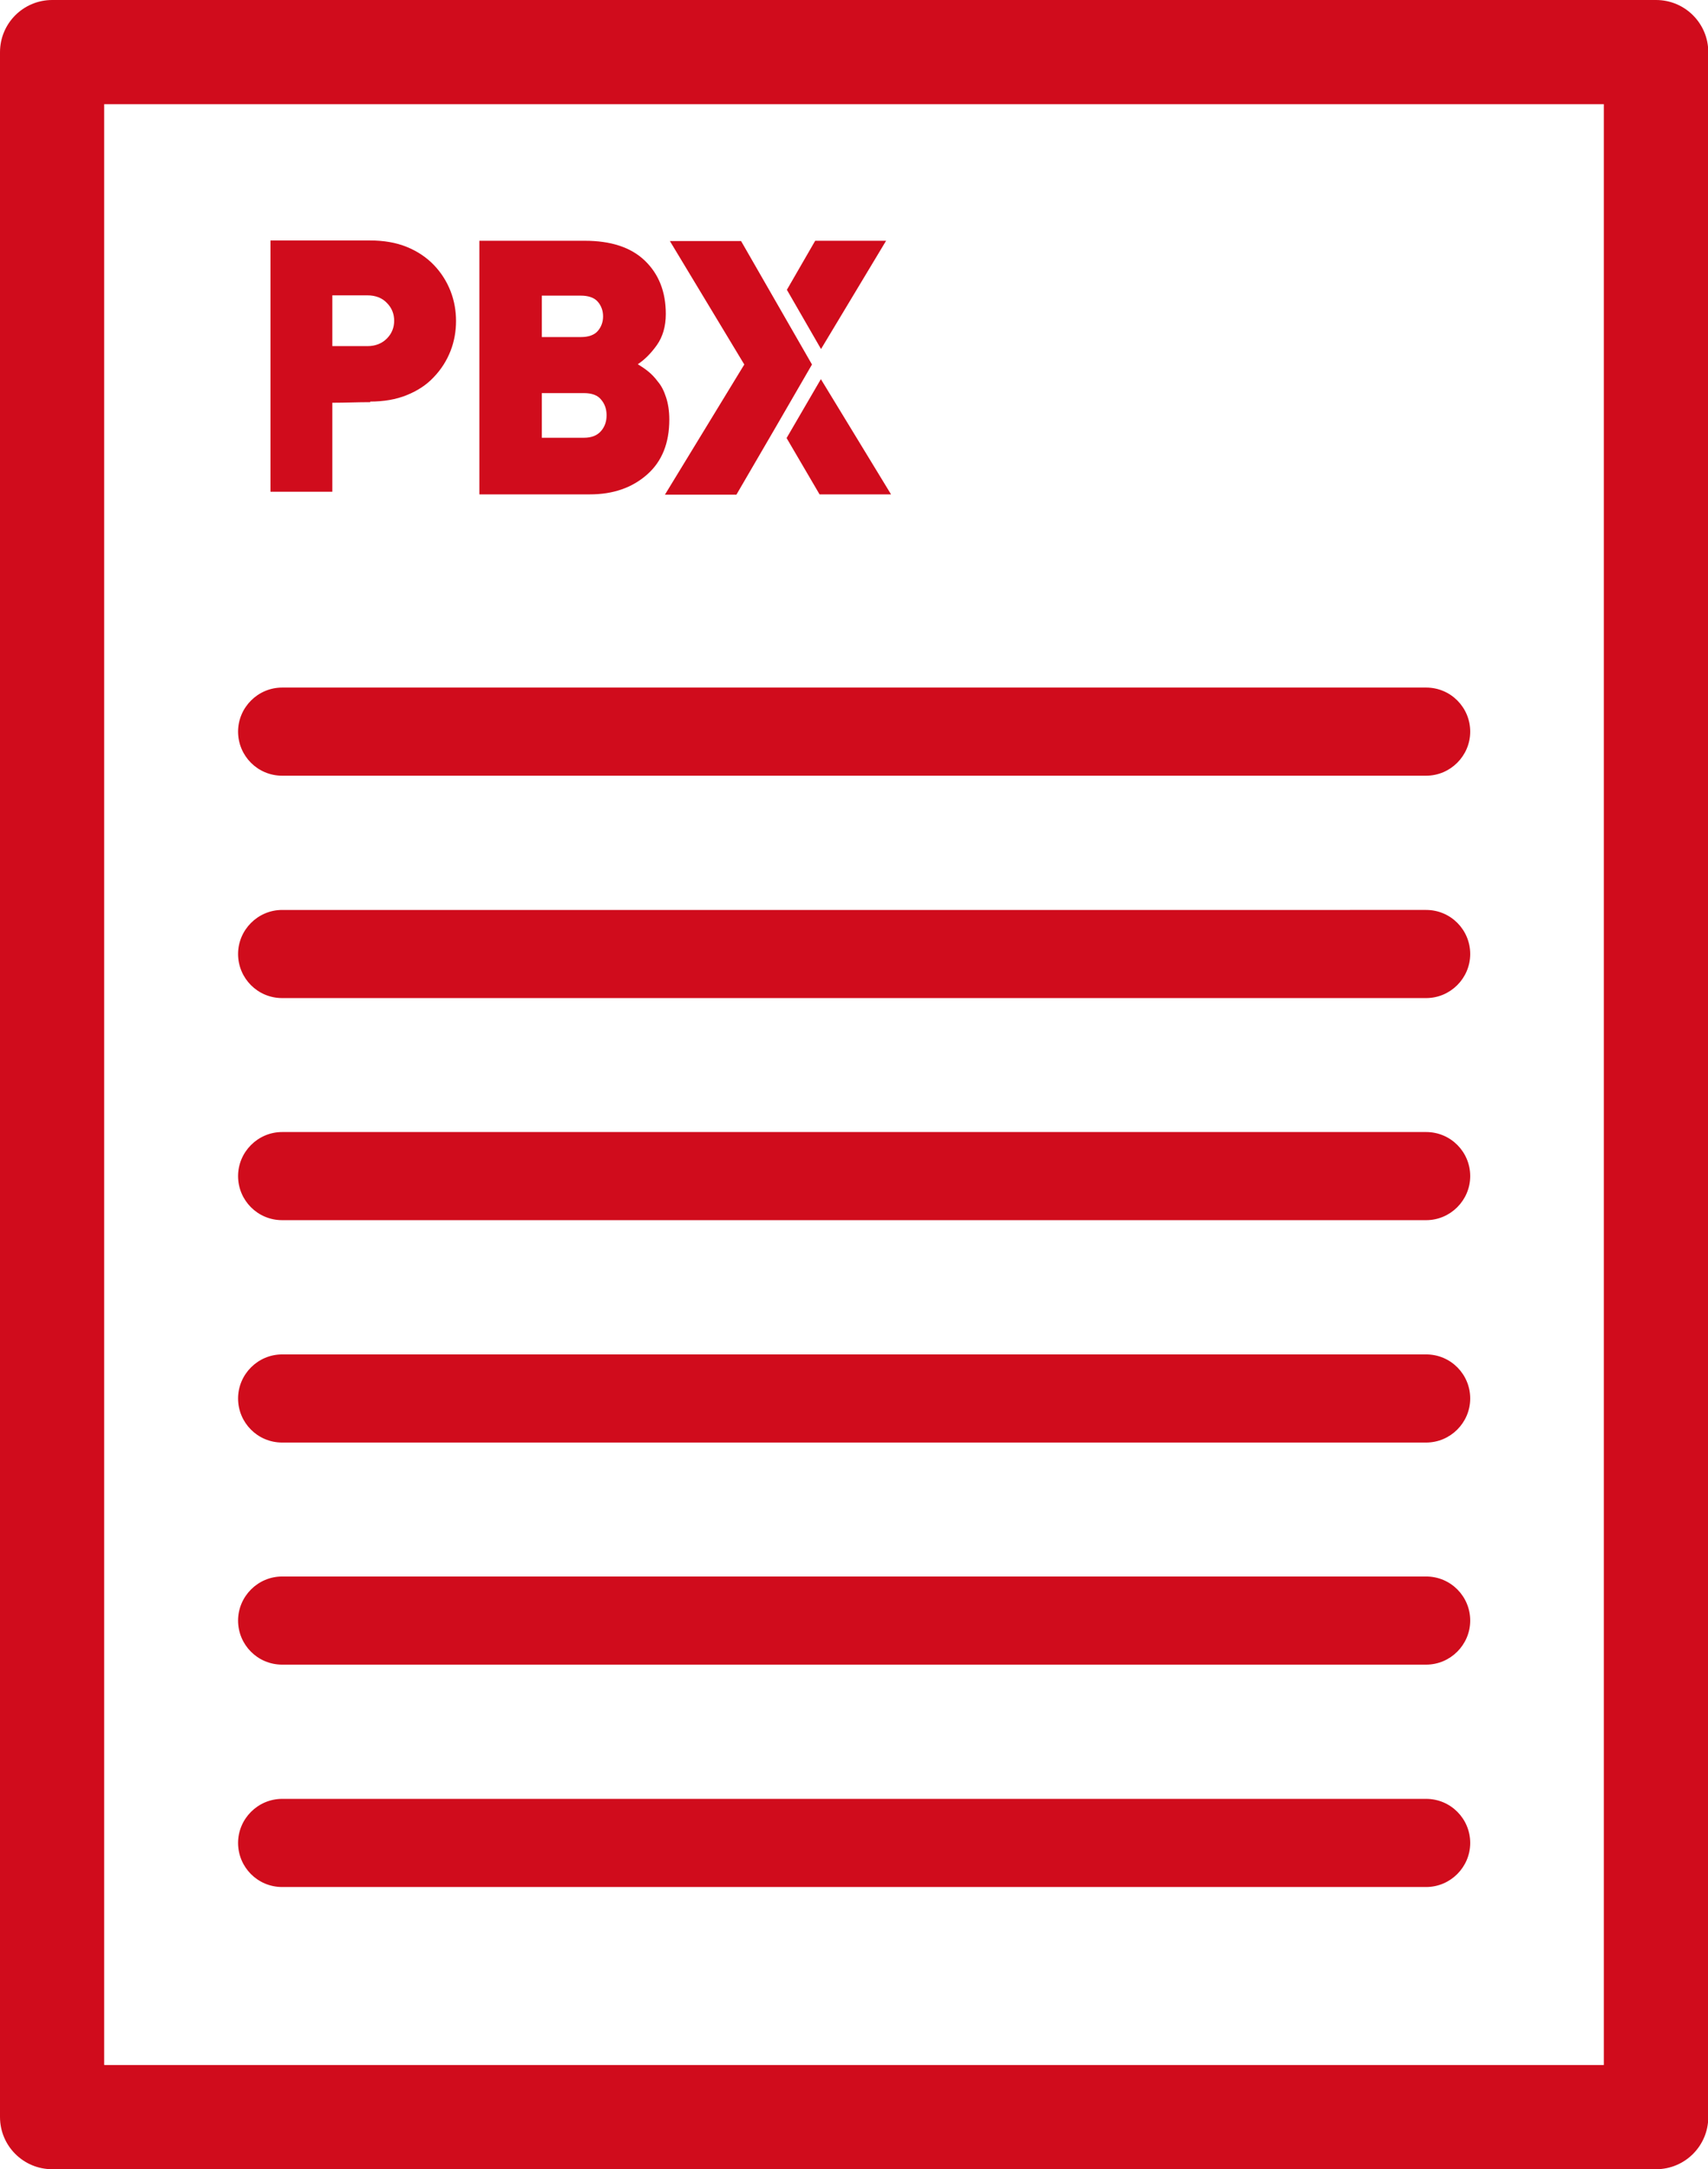
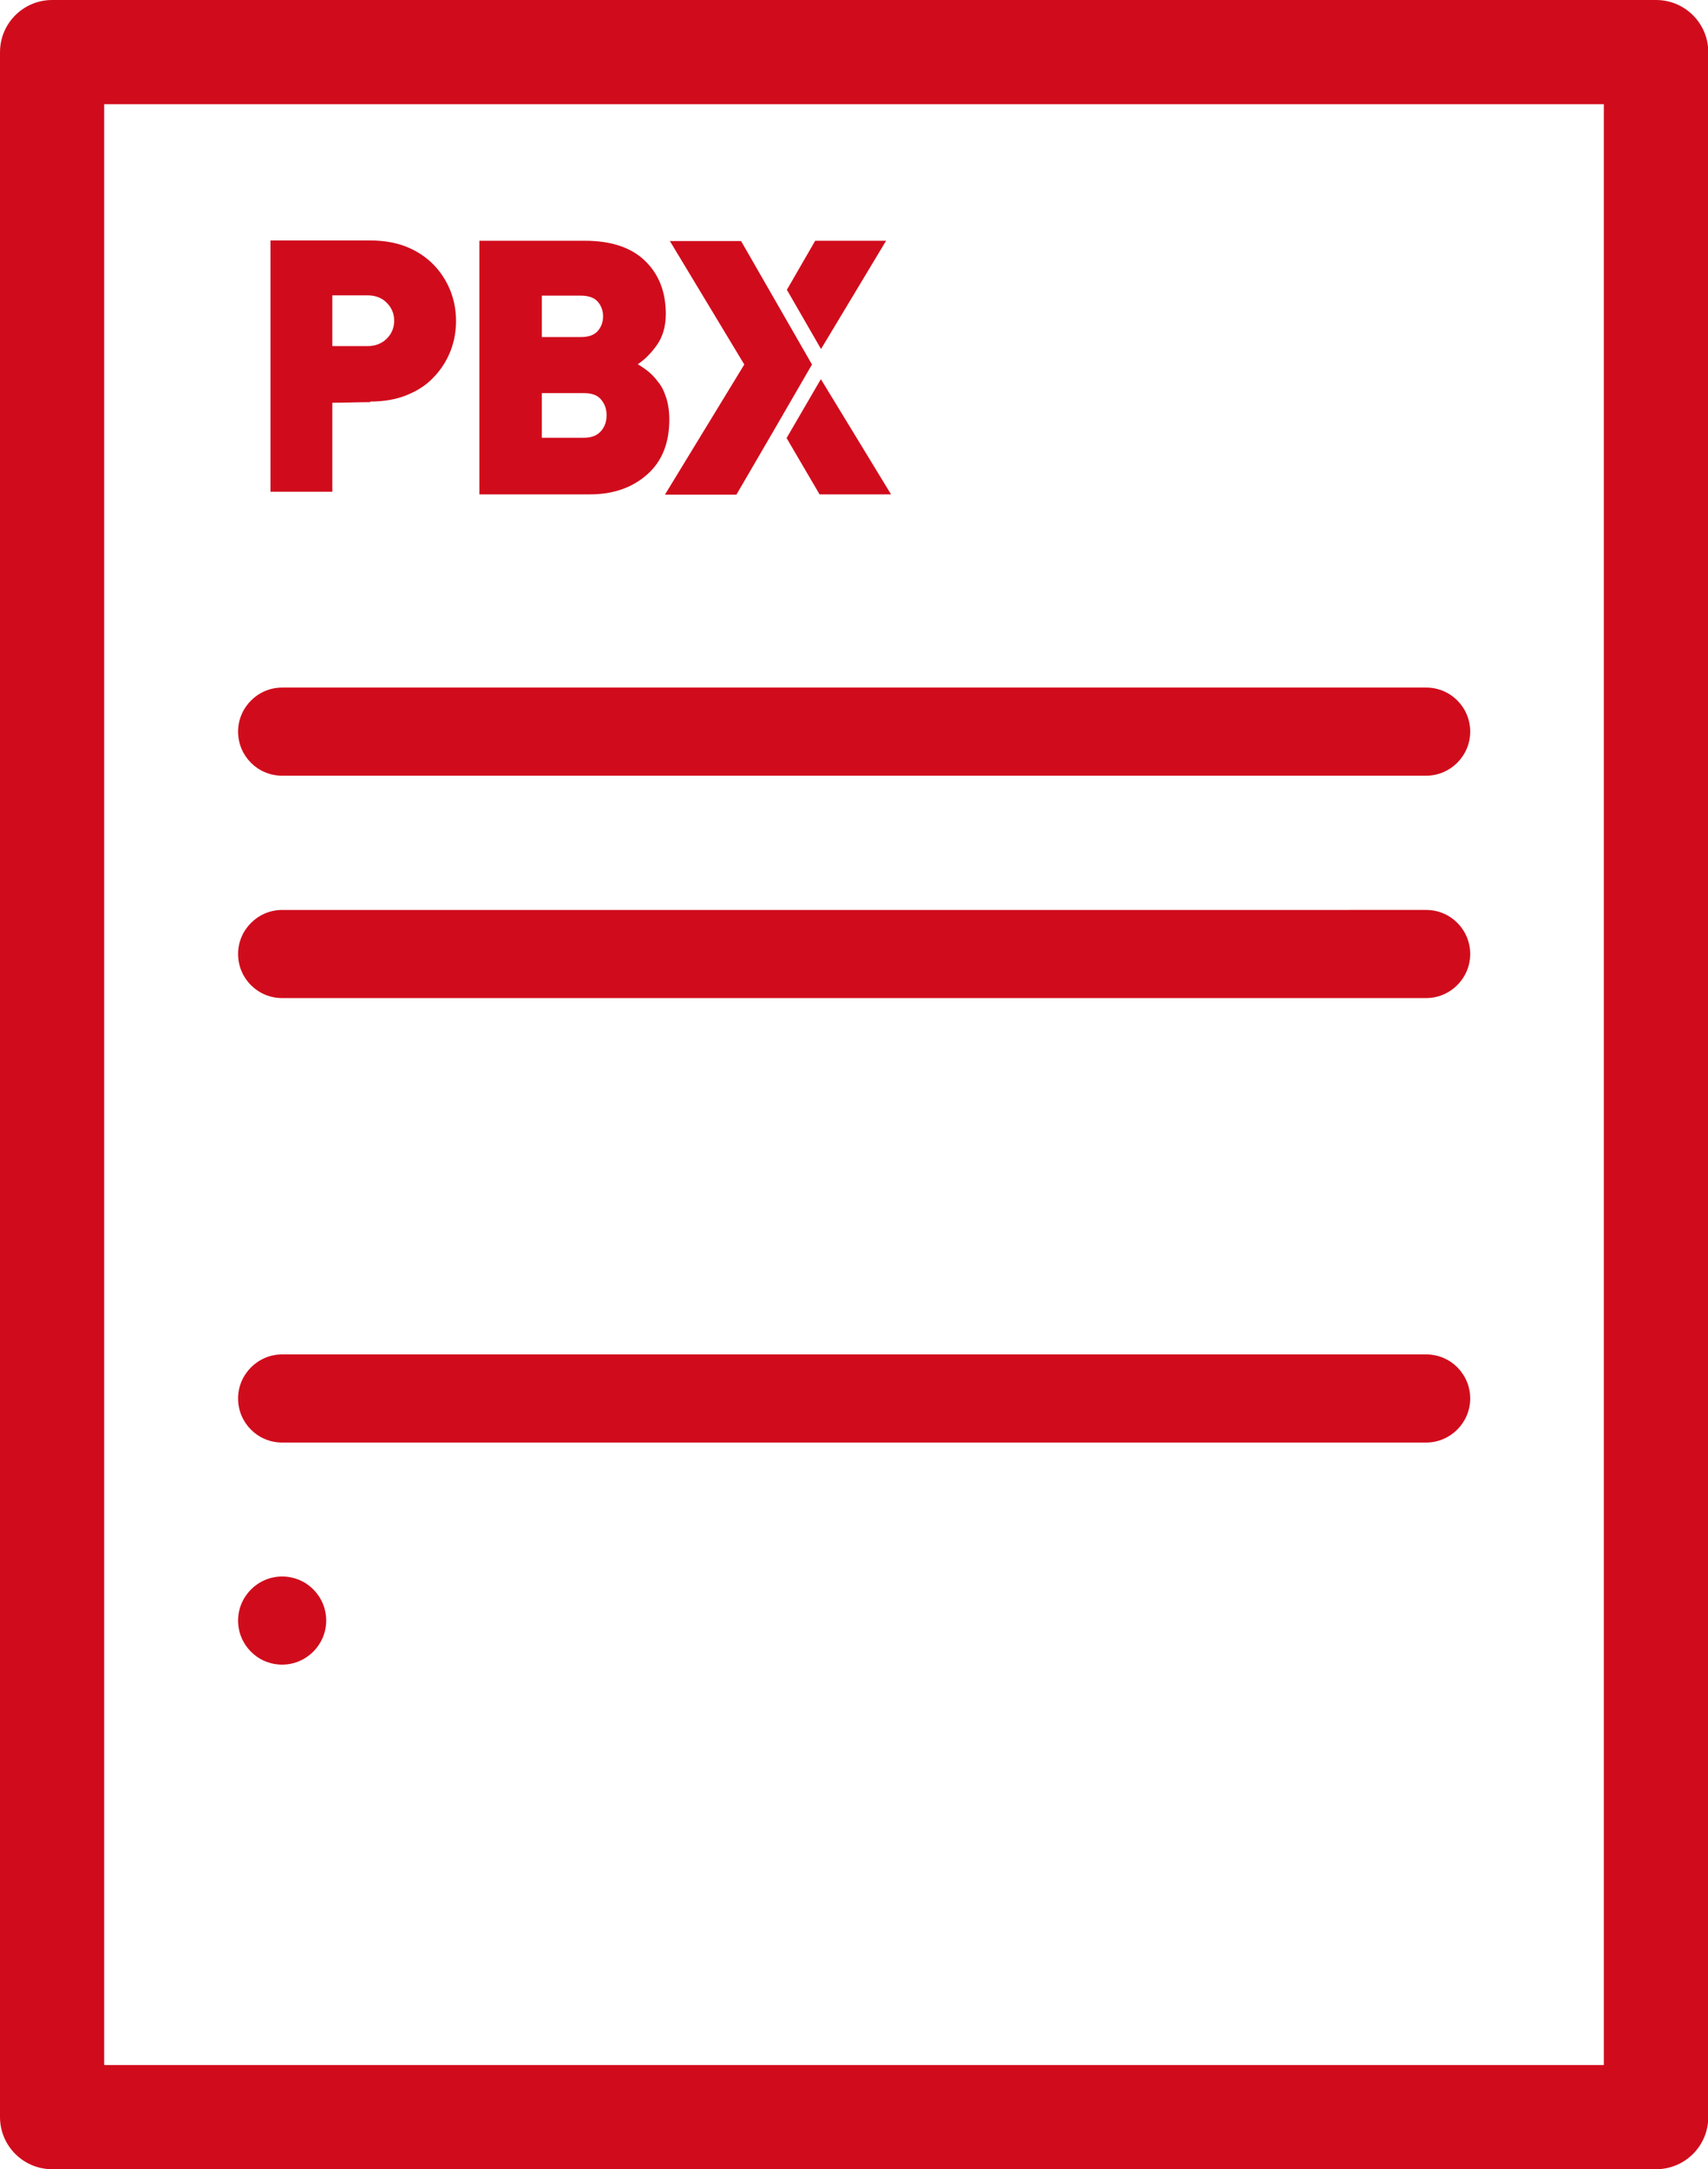
<svg xmlns="http://www.w3.org/2000/svg" id="Capa_2" viewBox="0 0 58.54 74.33">
  <defs>
    <style>.cls-1{fill:#d00c1c;}</style>
  </defs>
  <g id="Capa_3">
    <g>
      <path class="cls-1" d="M13.51,10.99c0,.23-.08,.44-.25,.61-.17,.17-.39,.26-.67,.26h-1.2v-1.74h1.2c.28,0,.51,.09,.67,.26,.17,.17,.25,.38,.25,.61m6.4,.56h-1.34v-1.42h1.33c.27,0,.47,.07,.59,.21,.12,.14,.18,.31,.18,.5s-.06,.36-.18,.5c-.12,.14-.32,.21-.58,.21m-1.34,1.92h1.44c.27,0,.47,.07,.59,.22,.13,.15,.19,.33,.19,.54s-.06,.39-.19,.54c-.13,.15-.32,.23-.59,.23h-1.44v-1.53Zm-5.88,.29c.46,0,.88-.07,1.25-.22,.37-.15,.68-.35,.93-.62,.25-.26,.44-.56,.57-.89,.13-.33,.19-.68,.19-1.03s-.06-.7-.19-1.03c-.13-.33-.32-.63-.57-.89-.25-.26-.56-.47-.93-.62-.37-.15-.79-.22-1.25-.22h-3.42v8.61h2.12v-3.05c.45,0,.86-.02,1.3-.02m10.25,.59c0-.28-.04-.54-.11-.75-.07-.22-.16-.4-.28-.54-.11-.15-.22-.26-.33-.35-.11-.09-.23-.17-.36-.25,.23-.15,.45-.37,.65-.65,.2-.28,.31-.64,.31-1.07,0-.76-.24-1.37-.72-1.83-.48-.46-1.17-.68-2.06-.68h-3.61v8.69h3.79c.8,0,1.45-.23,1.96-.68,.51-.45,.76-1.08,.76-1.88m4.89-1.89l-2.43-4.23h-2.44l2.55,4.23-2.72,4.46h2.45c.87-1.49,1.73-2.97,2.59-4.46m.31,.51l2.4,3.94h-2.45l-1.13-1.93,1.17-2.01Zm-1.17-3.07l.97-1.68h2.43l-2.23,3.71-1.17-2.03Z" />
      <path class="cls-1" d="M56.76,74.33H1.79c-.99,0-1.79-.8-1.79-1.79V1.79C0,.8,.8,0,1.79,0H56.76c.99,0,1.79,.8,1.79,1.79V72.54c0,.99-.8,1.79-1.79,1.79Zm-53.18-3.57H54.97V3.57H3.57V70.75Z" />
-       <path class="cls-1" d="M48.88,64.66H9.67c-.84,0-1.51-.68-1.51-1.51s.68-1.51,1.51-1.51H48.88c.84,0,1.51,.68,1.51,1.51s-.68,1.51-1.51,1.51Z" />
-       <path class="cls-1" d="M48.88,57.04H9.67c-.84,0-1.51-.68-1.51-1.51s.68-1.51,1.51-1.51H48.88c.84,0,1.51,.68,1.51,1.51s-.68,1.51-1.51,1.51Z" />
+       <path class="cls-1" d="M48.88,57.04H9.67c-.84,0-1.51-.68-1.51-1.51s.68-1.51,1.51-1.51c.84,0,1.51,.68,1.51,1.51s-.68,1.51-1.51,1.51Z" />
      <path class="cls-1" d="M48.88,49.43H9.67c-.84,0-1.51-.68-1.51-1.51s.68-1.51,1.51-1.51H48.88c.84,0,1.51,.68,1.51,1.51s-.68,1.51-1.51,1.51Z" />
-       <path class="cls-1" d="M48.88,41.81H9.67c-.84,0-1.51-.68-1.51-1.51s.68-1.51,1.51-1.51H48.88c.84,0,1.51,.68,1.51,1.51s-.68,1.51-1.51,1.51Z" />
      <path class="cls-1" d="M48.88,34.2H9.67c-.84,0-1.51-.68-1.51-1.51s.68-1.51,1.51-1.51H48.88c.84,0,1.51,.68,1.51,1.51s-.68,1.51-1.51,1.51Z" />
      <path class="cls-1" d="M48.88,26.58H9.67c-.84,0-1.51-.68-1.51-1.51s.68-1.51,1.51-1.51H48.88c.84,0,1.51,.68,1.51,1.51s-.68,1.51-1.51,1.51Z" />
    </g>
  </g>
</svg>